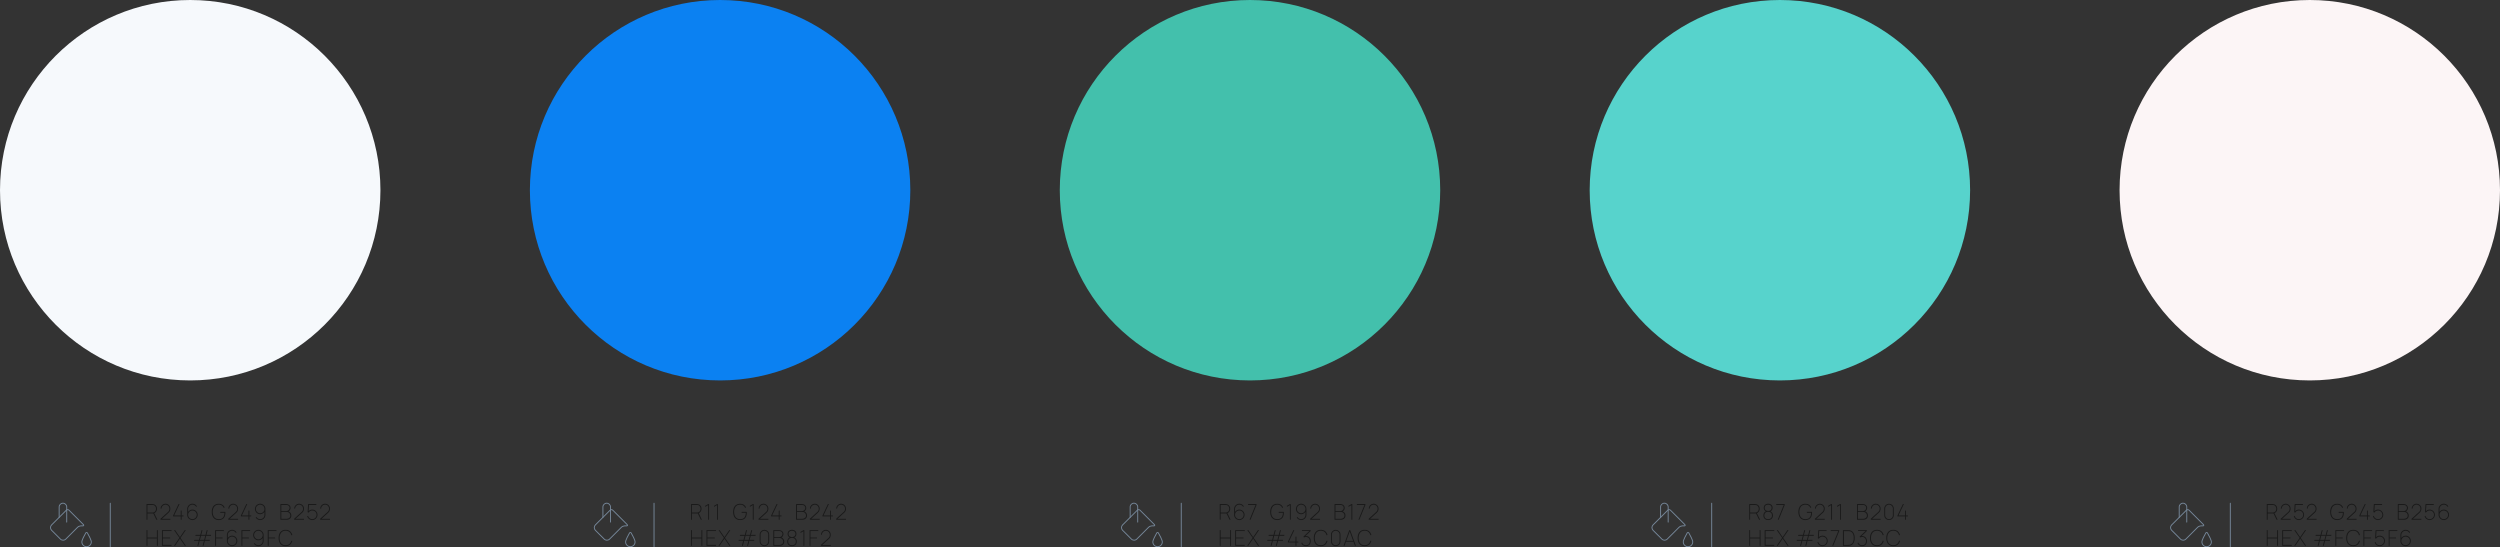
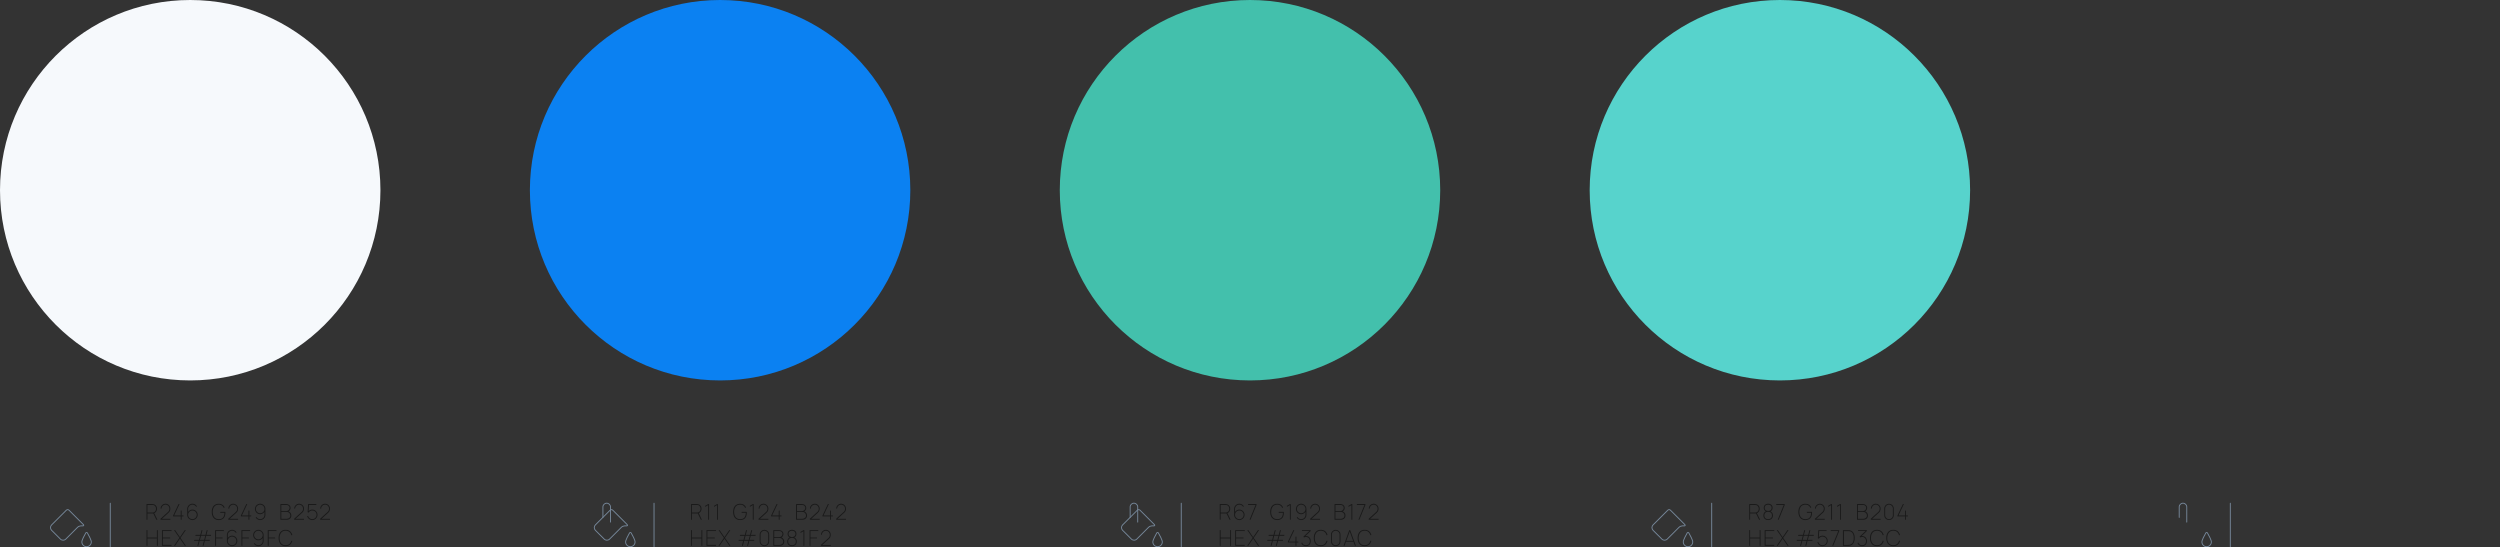
<svg xmlns="http://www.w3.org/2000/svg" version="1.1" id="Layer_1" x="0" y="0" width="1380" height="302.02" viewBox="0 0 1380 302.02" xml:space="preserve">
  <rect x="0" y="0" width="1380" height="302.02" fill="#333333" stroke="none" />
  <style>
    .st1{fill:#191919}.st2{fill:none;stroke:#77899c;stroke-width:.5;stroke-linecap:round;stroke-linejoin:round}
  </style>
  <circle cx="105" cy="105" r="105" fill="#f6f9fc" />
  <path class="st1" d="M80.88 278.25h3.18c.18 0 .36.02.55.05.62.1 1.11.38 1.48.85.37.47.56 1.04.56 1.69 0 .62-.17 1.17-.51 1.63-.34.46-.79.75-1.36.88l-.1.08h-3.3v3.46h-.5v-8.64zm3.18 4.68c.18 0 .36-.02.53-.05.48-.1.85-.33 1.12-.71s.4-.82.4-1.33-.13-.95-.4-1.33-.64-.62-1.12-.71a2.98 2.98 0 00-.53-.05h-2.68v4.18h2.68zm.53.44l.43-.32 1.87 3.84h-.6l-1.7-3.52zM88.59 286.38l4.04-3.68c.34-.31.58-.62.7-.91s.18-.64.18-1.04c0-.39-.1-.75-.29-1.09-.2-.33-.46-.6-.79-.79-.33-.2-.69-.29-1.09-.29-.4 0-.77.1-1.1.3-.33.2-.59.47-.79.8s-.29.69-.29 1.07h-.5c0-.48.12-.93.36-1.34.24-.41.57-.74.98-.98s.86-.36 1.34-.36c.5 0 .95.12 1.36.37.41.24.73.57.97.98.24.41.35.85.35 1.33 0 .33-.03.62-.1.89-.07.26-.18.51-.32.74-.15.23-.35.45-.59.68l-.01.01-.01.01-4.03 3.67-.14-.36h5.22v.5H88.6l-.01-.51zM99.76 285.05h-4.19v-.5l2.98-6.3h.55l-2.98 6.3h3.64v-2.7h.5v2.7h1.03v.5h-1.03v1.84h-.5v-1.84zM106.22 287.07c-.52 0-1-.13-1.44-.39s-.79-.61-1.05-1.05a2.78 2.78 0 01-.39-1.44v-3.24c0-.52.13-1 .38-1.44.26-.44.61-.79 1.05-1.05s.93-.39 1.45-.39c.52 0 1 .13 1.45.39s.79.61 1.04 1.05l-.43.25a2.29 2.29 0 00-.86-.86c-.36-.22-.76-.32-1.19-.32-.44 0-.84.11-1.21.32-.36.22-.65.51-.86.87s-.31.76-.31 1.18v2.18l-.19-.23c.26-.48.61-.87 1.07-1.16.46-.29.96-.44 1.5-.44.52 0 1 .13 1.44.39.44.26.79.61 1.05 1.05.26.44.39.92.39 1.44 0 .52-.13 1-.39 1.44-.26.44-.61.79-1.05 1.05-.45.27-.93.4-1.45.4zm0-.51a2.364 2.364 0 002.37-2.37 2.364 2.364 0 00-2.37-2.37 2.364 2.364 0 00-2.37 2.37 2.364 2.364 0 001.18 2.05c.36.22.75.32 1.19.32zM120.77 287.07c-.84 0-1.55-.19-2.13-.56s-1.02-.9-1.31-1.58-.44-1.46-.44-2.36c0-.9.15-1.68.44-2.35s.73-1.2 1.31-1.57 1.29-.56 2.13-.56c.8 0 1.48.19 2.03.56s.95.88 1.19 1.51l-.49.2c-.22-.55-.56-.99-1.03-1.3-.47-.32-1.04-.47-1.7-.47-1.08 0-1.9.36-2.47 1.08-.56.72-.85 1.69-.87 2.9-.01.79.11 1.49.37 2.09.25.6.63 1.07 1.13 1.4s1.12.5 1.84.5c1.06 0 1.85-.31 2.35-.92s.76-1.47.76-2.57h-2.3v-.5h2.82c.02.15.02.32.02.52 0 .78-.13 1.46-.39 2.06-.26.6-.66 1.07-1.21 1.41-.54.34-1.22.51-2.05.51zM125.99 286.38l4.04-3.68c.34-.31.58-.62.7-.91s.18-.64.18-1.04c0-.39-.1-.75-.29-1.09-.2-.33-.46-.6-.79-.79-.33-.2-.69-.29-1.09-.29-.4 0-.77.1-1.1.3-.33.2-.59.47-.79.8s-.29.69-.29 1.07h-.5c0-.48.12-.93.36-1.34.24-.41.57-.74.98-.98s.86-.36 1.34-.36c.5 0 .95.12 1.36.37.41.24.73.57.97.98.24.41.35.85.35 1.33 0 .33-.03.62-.1.89-.07.26-.18.51-.32.74-.15.23-.35.45-.59.68l-.01.01-.01.01-4.03 3.67-.14-.36h5.22v.5H126l-.01-.51zM137.16 285.05h-4.19v-.5l2.98-6.3h.55l-2.98 6.3h3.64v-2.7h.5v2.7h1.03v.5h-1.03v1.84h-.5v-1.84zM143.62 278.07c.52 0 1 .13 1.44.39.44.26.79.61 1.05 1.05.26.44.39.92.39 1.44v3.24c0 .52-.13 1-.38 1.44-.26.44-.61.79-1.05 1.05s-.93.39-1.45.39c-.52 0-1-.13-1.45-.39s-.79-.61-1.04-1.05l.43-.25c.21.36.49.65.86.86.36.22.76.32 1.19.32.44 0 .84-.11 1.21-.32.36-.22.65-.51.86-.87.21-.36.31-.76.31-1.18V282l.19.23c-.26.48-.61.87-1.07 1.16-.46.29-.96.44-1.5.44-.52 0-1-.13-1.44-.39-.44-.26-.79-.61-1.05-1.05a2.78 2.78 0 01-.39-1.44c0-.52.13-1 .39-1.44.26-.44.61-.79 1.05-1.05s.93-.39 1.45-.39zm0 .5a2.364 2.364 0 00-2.37 2.37 2.364 2.364 0 002.37 2.37 2.364 2.364 0 002.37-2.37 2.364 2.364 0 00-2.37-2.37zM154.78 278.25h3.28c.42 0 .8.09 1.15.27s.63.43.85.76.32.69.32 1.1c0 .46-.13.88-.4 1.26-.26.38-.61.65-1.04.8l-.02-.29c.59.19 1.06.49 1.39.91s.5.91.5 1.51c0 .48-.11.9-.33 1.25-.22.35-.52.62-.91.8-.38.18-.81.28-1.28.28h-3.5v-8.65zm3.28 3.84c.32 0 .62-.08.89-.23s.49-.37.65-.64.24-.56.24-.88c0-.47-.17-.86-.51-1.15-.34-.3-.76-.44-1.27-.44h-2.77v3.35h2.77zm-.02 4.29c.64 0 1.17-.16 1.58-.47.42-.32.62-.75.62-1.3 0-.37-.09-.71-.26-1.02-.18-.31-.42-.56-.72-.74-.3-.18-.63-.27-.98-.27h-3v3.8h2.76zM162.36 286.38l4.04-3.68c.34-.31.58-.62.7-.91s.18-.64.18-1.04c0-.39-.1-.75-.29-1.09-.2-.33-.46-.6-.79-.79-.33-.2-.69-.29-1.09-.29-.4 0-.77.1-1.1.3-.33.2-.59.47-.79.8s-.29.69-.29 1.07h-.5c0-.48.12-.93.36-1.34.24-.41.57-.74.98-.98s.86-.36 1.34-.36c.5 0 .95.12 1.36.37.41.24.73.57.97.98.24.41.35.85.35 1.33 0 .33-.03.62-.1.89-.07.26-.18.51-.32.74-.15.23-.35.45-.59.68l-.01.01-.01.01-4.03 3.67-.14-.36h5.22v.5h-5.44l-.01-.51zM172.37 287.07c-.67 0-1.26-.2-1.77-.61-.51-.4-.85-.92-1.01-1.55l.48-.13c.14.54.42.97.85 1.29.43.32.92.49 1.45.49.44 0 .84-.11 1.21-.32.36-.22.65-.51.86-.87.21-.36.31-.76.31-1.18 0-.44-.11-.84-.32-1.21s-.51-.65-.87-.86-.76-.31-1.18-.31c-.45 0-.85.11-1.19.32s-.63.5-.86.87l-.52-.3.26-4.44h4.56v.5h-4.43l.37-.35-.26 4.27-.19-.28c.26-.34.59-.61.98-.81s.82-.29 1.27-.29c.51 0 .99.13 1.43.39.44.26.8.61 1.06 1.05.26.44.39.92.39 1.44 0 .51-.13.99-.39 1.43-.26.44-.61.8-1.05 1.06-.44.27-.92.4-1.44.4zM176.7 286.38l4.04-3.68c.34-.31.58-.62.7-.91s.18-.64.18-1.04c0-.39-.1-.75-.29-1.09-.2-.33-.46-.6-.79-.79-.33-.2-.69-.29-1.09-.29-.4 0-.77.1-1.1.3-.33.2-.59.47-.79.8s-.29.69-.29 1.07h-.5c0-.48.12-.93.36-1.34.24-.41.57-.74.98-.98s.86-.36 1.34-.36c.5 0 .95.12 1.36.37.41.24.73.57.97.98.24.41.35.85.35 1.33 0 .33-.03.62-.1.89-.07.26-.18.51-.32.74-.15.23-.35.45-.59.68l-.01.01-.01.01-4.03 3.67-.14-.36h5.22v.5h-5.44l-.01-.51zM80.88 292.65h.5v4.07h5.23v-4.07h.5v8.64h-.5v-4.07h-5.23v4.07h-.5v-8.64zM89.4 292.65h5.28v.5H89.9v3.56h4.06v.5H89.9v3.56h4.78v.5H89.4v-8.62zM99.04 296.91l-2.96-4.26h.6l2.64 3.85 2.65-3.85h.6l-2.96 4.26 3.04 4.38h-.6l-2.72-3.96-2.71 3.96H96l3.04-4.38zM109.7 298.52h-2.62l.13-.5h2.63l.6-2.27h-2.62l.13-.5h2.63l.68-2.59h.53l-.7 2.59h2.36l.68-2.59h.53l-.7 2.59h2.62l-.13.5h-2.62l-.61 2.27h2.62l-.13.5h-2.62l-.74 2.77h-.52l.73-2.77h-2.35l-.74 2.77h-.52l.75-2.77zm3.02-.51l.6-2.27h-2.35l-.61 2.27h2.36zM118.76 292.65h4.8v.5h-4.3v3.56h3.58v.5h-3.58v4.07h-.5v-8.63zM128.12 301.47c-.52 0-1-.13-1.44-.39s-.79-.61-1.05-1.05a2.78 2.78 0 01-.39-1.44v-3.24c0-.52.13-1 .38-1.44.26-.44.61-.79 1.05-1.05s.93-.39 1.45-.39c.52 0 1 .13 1.45.39s.79.61 1.04 1.05l-.43.25a2.29 2.29 0 00-.86-.86c-.36-.22-.76-.32-1.19-.32-.44 0-.84.11-1.21.32-.36.22-.65.51-.86.87s-.31.76-.31 1.18v2.18l-.19-.23c.26-.48.61-.87 1.07-1.16.46-.29.96-.44 1.5-.44.52 0 1 .13 1.44.39.44.26.79.61 1.05 1.05.26.44.39.92.39 1.44 0 .52-.13 1-.39 1.44-.26.44-.61.79-1.05 1.05-.45.27-.93.4-1.45.4zm0-.51a2.364 2.364 0 002.37-2.37 2.364 2.364 0 00-2.37-2.37 2.364 2.364 0 00-2.37 2.37 2.364 2.364 0 001.18 2.05c.36.22.75.32 1.19.32zM133.28 292.65h4.8v.5h-4.3v3.56h3.58v.5h-3.58v4.07h-.5v-8.63zM142.64 292.47c.52 0 1 .13 1.44.39.44.26.79.61 1.05 1.05.26.44.39.92.39 1.44v3.24c0 .52-.13 1-.38 1.44-.26.44-.61.79-1.05 1.05s-.93.39-1.45.39c-.52 0-1-.13-1.45-.39s-.79-.61-1.04-1.05l.43-.25c.21.36.49.65.86.86.36.22.76.32 1.19.32.44 0 .84-.11 1.21-.32.36-.22.65-.51.86-.87.21-.36.31-.76.31-1.18v-2.18l.19.23c-.26.48-.61.87-1.07 1.16-.46.29-.96.44-1.5.44-.52 0-1-.13-1.44-.39-.44-.26-.79-.61-1.05-1.05a2.78 2.78 0 01-.39-1.44c0-.52.13-1 .39-1.44.26-.44.61-.79 1.05-1.05s.93-.4 1.45-.4zm0 .5a2.364 2.364 0 00-2.37 2.37 2.364 2.364 0 002.37 2.37 2.364 2.364 0 002.37-2.37 2.364 2.364 0 00-2.37-2.37zM147.8 292.65h4.8v.5h-4.3v3.56h3.58v.5h-3.58v4.07h-.5v-8.63zM157.67 301.47c-.84 0-1.55-.19-2.13-.56s-1.02-.9-1.31-1.58-.44-1.46-.44-2.36c0-.9.15-1.68.44-2.36s.73-1.2 1.31-1.58 1.29-.56 2.13-.56c.98 0 1.79.26 2.41.77s1.05 1.22 1.27 2.12l-.53.12c-.2-.78-.57-1.4-1.1-1.84-.53-.44-1.22-.67-2.06-.67-1.07 0-1.89.36-2.46 1.09-.57.72-.86 1.69-.88 2.91-.01.79.11 1.49.37 2.09.25.6.63 1.07 1.13 1.4s1.12.5 1.84.5c.84 0 1.53-.22 2.06-.67.53-.44.9-1.06 1.1-1.84l.53.12c-.22.9-.65 1.61-1.27 2.12s-1.42.78-2.41.78z" />
  <g id="color-bucket-1">
    <path id="Shape_367" class="st2" d="M45.7 290.29c.57 0 .71-.33.31-.74l-7.92-7.92c-.41-.41-1.07-.41-1.48 0l-8.13 8.13c-.39.39-.61.92-.61 1.48 0 .55.22 1.08.61 1.48l4.88 4.87c.81.81 2.14.81 2.95 0l6.57-6.57c.49-.44 1.12-.7 1.78-.74h1.04z" />
-     <path id="Shape_368" class="st2" d="M36.83 288.2v-8.35c0-1.15-.94-2.08-2.09-2.09-1.15 0-2.08.94-2.09 2.09v5.76" />
    <path id="Shape_369" class="st2" d="M50.4 299.16c0 1.44-1.17 2.61-2.61 2.61s-2.61-1.17-2.61-2.61c0-1.06 1.41-3.66 2.16-4.97.09-.16.27-.26.45-.26.19 0 .36.1.45.26.75 1.31 2.16 3.91 2.16 4.97z" />
  </g>
  <path class="st2" d="M60.86 277.77v24" />
  <circle cx="397.5" cy="105" r="105" fill="#0b81f2" />
  <path class="st1" d="M381.46 278.25h3.18c.18 0 .36.02.55.05.62.1 1.11.38 1.48.85.37.47.56 1.04.56 1.69 0 .62-.17 1.17-.51 1.63-.34.46-.79.75-1.36.88l-.1.08h-3.3v3.46h-.5v-8.64zm3.18 4.68c.18 0 .36-.02.53-.05.48-.1.85-.33 1.12-.71s.4-.82.4-1.33-.13-.95-.4-1.33-.64-.62-1.12-.71a2.98 2.98 0 00-.53-.05h-2.68v4.18h2.68zm.52.44l.43-.32 1.87 3.84h-.6l-1.7-3.52zM390.9 278.84l-1.63.97v-.59l1.63-.97h.5v8.64h-.5v-8.05zM395.8 278.84l-1.63.97v-.59l1.63-.97h.5v8.64h-.5v-8.05zM408.58 287.07c-.84 0-1.55-.19-2.13-.56s-1.02-.9-1.31-1.58-.44-1.46-.44-2.36c0-.9.15-1.68.44-2.35s.73-1.2 1.31-1.57 1.29-.56 2.13-.56c.8 0 1.48.19 2.03.56s.95.88 1.19 1.51l-.49.2c-.22-.55-.56-.99-1.03-1.3-.47-.32-1.04-.47-1.7-.47-1.08 0-1.9.36-2.47 1.08-.56.72-.85 1.69-.87 2.9-.01.79.11 1.49.37 2.09.25.6.63 1.07 1.13 1.4s1.12.5 1.84.5c1.06 0 1.85-.31 2.35-.92s.76-1.47.76-2.57h-2.3v-.5h2.82c.02.15.02.32.02.52 0 .78-.13 1.46-.39 2.06-.26.6-.66 1.07-1.21 1.41-.55.34-1.23.51-2.05.51zM415.54 278.84l-1.63.97v-.59l1.63-.97h.5v8.64h-.5v-8.05zM418.69 286.38l4.04-3.68c.34-.31.58-.62.7-.91s.18-.64.18-1.04c0-.39-.1-.75-.29-1.09-.2-.33-.46-.6-.79-.79-.33-.2-.69-.29-1.09-.29-.4 0-.77.1-1.1.3-.33.2-.59.47-.79.8s-.29.69-.29 1.07h-.5c0-.48.12-.93.36-1.34.24-.41.57-.74.98-.98s.86-.36 1.34-.36c.5 0 .95.12 1.36.37.41.24.73.57.97.98.24.41.35.85.35 1.33 0 .33-.03.62-.1.89-.07.26-.18.51-.32.74-.15.23-.35.45-.59.68l-.01.01-.01.01-4.03 3.67-.14-.36h5.22v.5h-5.44l-.01-.51zM429.86 285.05h-4.19v-.5l2.98-6.3h.55l-2.98 6.3h3.64v-2.7h.5v2.7h1.03v.5h-1.03v1.84h-.5v-1.84zM439.44 278.25h3.28c.42 0 .8.09 1.15.27s.63.43.85.76.32.69.32 1.1c0 .46-.13.88-.4 1.26-.26.38-.61.65-1.04.8l-.02-.29c.59.19 1.06.49 1.39.91s.5.91.5 1.51c0 .48-.11.9-.33 1.25-.22.35-.52.62-.91.8-.38.18-.81.28-1.28.28h-3.5v-8.65zm3.28 3.84c.32 0 .62-.08.89-.23s.49-.37.65-.64.24-.56.24-.88c0-.47-.17-.86-.51-1.15-.34-.3-.76-.44-1.27-.44h-2.77v3.35h2.77zm-.02 4.29c.64 0 1.17-.16 1.58-.47.42-.32.62-.75.62-1.3 0-.37-.09-.71-.26-1.02-.18-.31-.42-.56-.72-.74-.3-.18-.63-.27-.98-.27h-3v3.8h2.76zM447.02 286.38l4.04-3.68c.34-.31.58-.62.7-.91s.18-.64.18-1.04c0-.39-.1-.75-.29-1.09-.2-.33-.46-.6-.79-.79-.33-.2-.69-.29-1.09-.29-.4 0-.77.1-1.1.3-.33.2-.59.47-.79.8s-.29.69-.29 1.07h-.5c0-.48.12-.93.36-1.34.24-.41.57-.74.98-.98s.86-.36 1.34-.36c.5 0 .95.12 1.36.37.41.24.73.57.97.98.24.41.35.85.35 1.33 0 .33-.03.62-.1.89-.07.26-.18.51-.32.74-.15.23-.35.45-.59.68l-.01.01-.01.01-4.03 3.67-.14-.36h5.22v.5h-5.44l-.01-.51zM458.2 285.05h-4.19v-.5l2.98-6.3h.55l-2.98 6.3h3.64v-2.7h.5v2.7h1.03v.5h-1.03v1.84h-.5v-1.84zM461.54 286.38l4.04-3.68c.34-.31.58-.62.7-.91s.18-.64.18-1.04c0-.39-.1-.75-.29-1.09-.2-.33-.46-.6-.79-.79-.33-.2-.69-.29-1.09-.29-.4 0-.77.1-1.1.3-.33.2-.59.47-.79.8s-.29.69-.29 1.07h-.5c0-.48.12-.93.36-1.34.24-.41.57-.74.98-.98s.86-.36 1.34-.36c.5 0 .95.12 1.36.37.41.24.73.57.97.98.24.41.35.85.35 1.33 0 .33-.03.62-.1.89-.07.26-.18.51-.32.74-.15.23-.35.45-.59.68l-.01.01-.01.01-4.03 3.67-.14-.36h5.22v.5h-5.44l-.01-.51zM381.46 292.65h.5v4.07h5.23v-4.07h.5v8.64h-.5v-4.07h-5.23v4.07h-.5v-8.64zM389.98 292.65h5.28v.5h-4.78v3.56h4.06v.5h-4.06v3.56h4.78v.5h-5.28v-8.62zM399.61 296.91l-2.96-4.26h.6l2.64 3.85 2.65-3.85h.6l-2.96 4.26 3.04 4.38h-.6l-2.72-3.96-2.71 3.96h-.6l3.02-4.38zM410.27 298.52h-2.62l.13-.5h2.63l.6-2.27h-2.62l.13-.5h2.63l.68-2.59h.53l-.7 2.59h2.36l.68-2.59h.53l-.7 2.59h2.62l-.13.5h-2.62l-.61 2.27h2.62l-.13.5h-2.62l-.74 2.77h-.52l.73-2.77h-2.35l-.74 2.77h-.52l.75-2.77zm3.02-.51l.6-2.27h-2.35l-.61 2.27h2.36zM421.96 301.47c-.47 0-.91-.12-1.31-.35-.4-.24-.72-.56-.96-.96s-.35-.84-.35-1.31v-3.74c0-.47.12-.91.35-1.31s.56-.72.96-.96c.4-.24.84-.35 1.31-.35.47 0 .91.12 1.31.35.4.24.72.56.96.96.24.4.35.84.35 1.31v3.74c0 .47-.12.91-.35 1.31-.24.4-.56.72-.96.96-.4.23-.84.35-1.31.35zm0-.51c.38 0 .74-.1 1.06-.29.32-.19.58-.45.77-.77.19-.32.29-.68.29-1.06v-3.74c0-.38-.1-.74-.29-1.06-.19-.32-.45-.58-.77-.77a2.06 2.06 0 00-1.06-.29c-.38 0-.74.1-1.06.29-.32.19-.58.45-.77.77-.19.32-.29.68-.29 1.06v3.74c0 .38.1.74.29 1.06.19.32.45.58.77.77.32.2.67.29 1.06.29zM426.86 292.65h3.28c.42 0 .8.09 1.15.27s.63.43.85.76.32.69.32 1.1c0 .46-.13.88-.4 1.26-.26.38-.61.65-1.04.8l-.02-.29c.59.19 1.06.49 1.39.91s.5.91.5 1.51c0 .48-.11.9-.33 1.25-.22.35-.52.62-.91.8-.38.18-.81.28-1.28.28h-3.5v-8.65zm3.28 3.84c.32 0 .62-.08.89-.23s.49-.37.65-.64.24-.56.24-.88c0-.47-.17-.86-.51-1.15-.34-.3-.76-.44-1.27-.44h-2.77v3.35h2.77zm-.01 4.3c.64 0 1.17-.16 1.58-.47.42-.32.62-.75.62-1.3 0-.37-.09-.71-.26-1.02-.18-.31-.42-.56-.72-.74-.3-.18-.63-.27-.98-.27h-3v3.8h2.76zM437.18 301.47c-.52 0-.98-.1-1.37-.31s-.7-.5-.92-.88c-.22-.38-.33-.83-.33-1.34 0-.59.15-1.1.44-1.52.29-.42.73-.73 1.33-.92v.28c-.5-.1-.89-.35-1.16-.74-.27-.39-.41-.83-.41-1.34 0-.46.1-.86.31-1.2s.5-.59.86-.77c.37-.18.79-.27 1.26-.27s.89.09 1.26.27c.37.18.66.44.86.77.21.34.31.74.31 1.2 0 .5-.13.95-.4 1.33s-.65.63-1.15.73l-.05-.26c.59.19 1.04.5 1.34.92.3.42.46.93.46 1.51 0 .51-.11.96-.33 1.34-.22.38-.53.67-.93.88-.4.22-.86.32-1.38.32zm0-.51c.64 0 1.15-.18 1.53-.53.38-.35.57-.85.57-1.49 0-.65-.19-1.15-.56-1.49s-.89-.52-1.54-.52-1.16.17-1.54.52-.56.85-.56 1.49.19 1.14.57 1.49c.38.36.89.53 1.53.53zm0-4.53c.58 0 1.04-.15 1.38-.44.34-.3.52-.72.52-1.27s-.17-.97-.52-1.27c-.34-.29-.8-.44-1.38-.44-.58 0-1.04.15-1.38.44-.34.29-.52.71-.52 1.27s.17.98.52 1.27c.35.29.81.44 1.38.44zM443.5 293.24l-1.63.97v-.59l1.63-.97h.5v8.64h-.5v-8.05zM446.88 292.65h4.8v.5h-4.3v3.56h3.58v.5h-3.58v4.07h-.5v-8.63zM453.13 300.79l4.04-3.68c.34-.31.58-.62.7-.91s.18-.64.18-1.04c0-.39-.1-.75-.29-1.09-.2-.33-.46-.6-.79-.79-.33-.2-.69-.29-1.09-.29-.4 0-.77.1-1.1.3-.33.2-.59.47-.79.8s-.29.69-.29 1.07h-.5c0-.48.12-.93.36-1.34.24-.41.57-.74.98-.98s.86-.36 1.34-.36c.5 0 .95.12 1.36.37.41.24.73.57.97.98.24.41.35.85.35 1.33 0 .33-.03.62-.1.89-.07.26-.18.51-.32.74-.15.23-.35.45-.59.68l-.01.01-.01.01-4.03 3.67-.14-.36h5.22v.5h-5.44l-.01-.51z" />
  <g id="color-bucket-1_2_">
    <path id="Shape_367_2_" class="st2" d="M345.86 290.29c.57 0 .71-.33.31-.74l-7.92-7.92c-.41-.41-1.07-.41-1.48 0l-8.13 8.13c-.39.39-.61.92-.61 1.48 0 .55.22 1.08.61 1.48l4.88 4.87c.81.81 2.14.81 2.95 0l6.57-6.57c.49-.44 1.12-.7 1.78-.74h1.04z" />
    <path id="Shape_368_2_" class="st2" d="M336.99 288.2v-8.35c0-1.15-.94-2.08-2.09-2.09-1.15 0-2.08.94-2.09 2.09v5.76" />
    <path id="Shape_369_2_" class="st2" d="M350.56 299.16c0 1.44-1.17 2.61-2.61 2.61s-2.61-1.17-2.61-2.61c0-1.06 1.41-3.66 2.16-4.97.09-.16.27-.26.45-.26.19 0 .36.1.45.26.75 1.31 2.16 3.91 2.16 4.97z" />
  </g>
  <path class="st2" d="M361.02 277.77v24" />
  <circle cx="690" cy="105" r="105" fill="#43c0ac" />
  <path class="st1" d="M673.3 278.25h3.18c.18 0 .36.02.55.05.62.1 1.11.38 1.48.85.37.47.56 1.04.56 1.69 0 .62-.17 1.17-.51 1.63-.34.46-.79.75-1.36.88l-.1.08h-3.3v3.46h-.5v-8.64zm3.18 4.68c.18 0 .36-.02.53-.05.48-.1.85-.33 1.12-.71s.4-.82.4-1.33-.13-.95-.4-1.33-.64-.62-1.12-.71a2.98 2.98 0 00-.53-.05h-2.68v4.18h2.68zm.53.44l.43-.32 1.87 3.84h-.6l-1.7-3.52zM684.11 287.07c-.52 0-1-.13-1.44-.39s-.79-.61-1.05-1.05a2.78 2.78 0 01-.39-1.44v-3.24c0-.52.13-1 .38-1.44.26-.44.61-.79 1.05-1.05s.93-.39 1.45-.39c.52 0 1 .13 1.45.39s.79.61 1.04 1.05l-.43.25a2.29 2.29 0 00-.86-.86c-.36-.22-.76-.32-1.19-.32-.44 0-.84.11-1.21.32-.36.22-.65.51-.86.87s-.31.76-.31 1.18v2.18l-.19-.23c.26-.48.61-.87 1.07-1.16.46-.29.96-.44 1.5-.44.52 0 1 .13 1.44.39.44.26.79.61 1.05 1.05.26.44.39.92.39 1.44 0 .52-.13 1-.39 1.44-.26.44-.61.79-1.05 1.05-.45.27-.93.4-1.45.4zm0-.51a2.364 2.364 0 002.37-2.37 2.364 2.364 0 00-2.37-2.37 2.364 2.364 0 00-2.37 2.37 2.364 2.364 0 001.18 2.05c.36.22.76.32 1.19.32zM693.06 278.76h-4.15v-.52h4.69v.52l-3.31 8.12h-.54l3.31-8.12zM705.04 287.07c-.84 0-1.55-.19-2.13-.56s-1.02-.9-1.31-1.58-.44-1.46-.44-2.36c0-.9.15-1.68.44-2.35s.73-1.2 1.31-1.57 1.29-.56 2.13-.56c.8 0 1.48.19 2.03.56s.95.88 1.19 1.51l-.49.2c-.22-.55-.56-.99-1.03-1.3-.47-.32-1.04-.47-1.7-.47-1.08 0-1.9.36-2.47 1.08-.56.72-.85 1.69-.87 2.9-.01.79.11 1.49.37 2.09.25.6.63 1.07 1.13 1.4s1.12.5 1.84.5c1.06 0 1.85-.31 2.35-.92s.76-1.47.76-2.57h-2.3v-.5h2.82c.02.15.02.32.02.52 0 .78-.13 1.46-.39 2.06-.26.6-.66 1.07-1.21 1.41-.54.34-1.23.51-2.05.51zM712 278.84l-1.63.97v-.59l1.63-.97h.5v8.64h-.5v-8.05zM718.26 278.07c.52 0 1 .13 1.44.39.44.26.79.61 1.05 1.05.26.44.39.92.39 1.44v3.24c0 .52-.13 1-.38 1.44-.26.44-.61.79-1.05 1.05s-.93.39-1.45.39c-.52 0-1-.13-1.45-.39s-.79-.61-1.04-1.05l.43-.25c.21.36.49.65.86.86.36.22.76.32 1.19.32.44 0 .84-.11 1.21-.32.36-.22.65-.51.86-.87.21-.36.31-.76.31-1.18V282l.19.23c-.26.48-.61.87-1.07 1.16-.46.29-.96.44-1.5.44-.52 0-1-.13-1.44-.39-.44-.26-.79-.61-1.05-1.05a2.78 2.78 0 01-.39-1.44c0-.52.13-1 .39-1.44.26-.44.61-.79 1.05-1.05s.93-.39 1.45-.39zm0 .5a2.364 2.364 0 00-2.37 2.37 2.364 2.364 0 002.37 2.37 2.364 2.364 0 002.37-2.37 2.364 2.364 0 00-1.18-2.05c-.36-.21-.75-.32-1.19-.32zM723.2 286.38l4.04-3.68c.34-.31.58-.62.7-.91s.18-.64.18-1.04c0-.39-.1-.75-.29-1.09-.2-.33-.46-.6-.79-.79-.33-.2-.69-.29-1.09-.29-.4 0-.77.1-1.1.3-.33.2-.59.47-.79.8s-.29.69-.29 1.07h-.5c0-.48.12-.93.36-1.34.24-.41.57-.74.98-.98s.86-.36 1.34-.36c.5 0 .95.12 1.36.37.41.24.73.57.97.98.24.41.35.85.35 1.33 0 .33-.03.62-.1.89-.07.26-.18.51-.32.74-.15.23-.35.45-.59.68l-.01.01-.01.01-4.03 3.67-.14-.36h5.22v.5h-5.44l-.01-.51zM736.66 278.25h3.28c.42 0 .8.09 1.15.27s.63.43.85.76.32.69.32 1.1c0 .46-.13.88-.4 1.26-.26.38-.61.65-1.04.8l-.02-.29c.59.19 1.06.49 1.39.91s.5.91.5 1.51c0 .48-.11.9-.33 1.25-.22.35-.52.62-.91.8-.38.18-.81.28-1.28.28h-3.5v-8.65zm3.28 3.84c.32 0 .62-.08.89-.23s.49-.37.65-.64.24-.56.24-.88c0-.47-.17-.86-.51-1.15-.34-.3-.76-.44-1.27-.44h-2.77v3.35h2.77zm-.02 4.29c.64 0 1.17-.16 1.58-.47.42-.32.62-.75.62-1.3 0-.37-.09-.71-.26-1.02-.18-.31-.42-.56-.72-.74-.3-.18-.63-.27-.98-.27h-3v3.8h2.76zM745.98 278.84l-1.63.97v-.59l1.63-.97h.5v8.64h-.5v-8.05zM753.16 278.76h-4.15v-.52h4.69v.52l-3.31 8.12h-.54l3.31-8.12zM755.51 286.38l4.04-3.68c.34-.31.58-.62.7-.91s.18-.64.18-1.04c0-.39-.1-.75-.29-1.09-.2-.33-.46-.6-.79-.79-.33-.2-.69-.29-1.09-.29-.4 0-.77.1-1.1.3-.33.2-.59.47-.79.8s-.29.69-.29 1.07h-.5c0-.48.12-.93.36-1.34.24-.41.57-.74.98-.98s.86-.36 1.34-.36c.5 0 .95.12 1.36.37.41.24.73.57.97.98.24.41.35.85.35 1.33 0 .33-.03.62-.1.89-.07.26-.18.51-.32.74-.15.23-.35.45-.59.68l-.01.01-.01.01-4.03 3.67-.14-.36h5.22v.5h-5.44l-.01-.51zM673.3 292.65h.5v4.07h5.23v-4.07h.5v8.64h-.5v-4.07h-5.23v4.07h-.5v-8.64zM681.82 292.65h5.28v.5h-4.78v3.56h4.06v.5h-4.06v3.56h4.78v.5h-5.28v-8.62zM691.46 296.91l-2.96-4.26h.6l2.64 3.85 2.65-3.85h.6l-2.96 4.26 3.04 4.38h-.6l-2.72-3.96-2.71 3.96h-.6l3.02-4.38zM702.11 298.52h-2.62l.13-.5h2.63l.6-2.27h-2.62l.13-.5H703l.68-2.59h.53l-.7 2.59h2.36l.68-2.59h.53l-.7 2.59H709l-.13.5h-2.62l-.61 2.27h2.62l-.13.5h-2.62l-.74 2.77h-.52l.73-2.77h-2.35l-.74 2.77h-.52l.74-2.77zm3.03-.51l.6-2.27h-2.35l-.61 2.27h2.36zM715.12 299.45h-4.19v-.5l2.98-6.3h.55l-2.98 6.3h3.64v-2.7h.5v2.7h1.03v.5h-1.03v1.84h-.5v-1.84zM720.92 301.47c-.63 0-1.17-.16-1.63-.47-.45-.31-.77-.75-.95-1.31l.47-.17c.17.48.44.84.81 1.09.37.25.8.36 1.29.35.67-.02 1.19-.23 1.55-.63.36-.4.55-.95.55-1.64 0-.7-.19-1.25-.58-1.65-.38-.4-.9-.61-1.55-.61-.17 0-.35.02-.56.07-.2.05-.39.11-.56.19l-.3-.41 3.66-3.52.16.37h-4.6v-.5h4.79v.52l-3.32 3.17-.01-.3c.64-.15 1.22-.14 1.74.05.52.18.93.51 1.22.97.3.46.44 1.01.44 1.65 0 .55-.11 1.04-.33 1.46s-.53.74-.92.97c-.4.24-.85.35-1.37.35zM729.1 301.47c-.84 0-1.55-.19-2.13-.56s-1.02-.9-1.31-1.58-.44-1.46-.44-2.36c0-.9.15-1.68.44-2.36s.73-1.2 1.31-1.58 1.29-.56 2.13-.56c.98 0 1.79.26 2.41.77s1.05 1.22 1.27 2.12l-.53.12c-.2-.78-.57-1.4-1.1-1.84-.53-.44-1.22-.67-2.06-.67-1.07 0-1.89.36-2.46 1.09-.57.72-.86 1.69-.88 2.91-.01.79.11 1.49.37 2.09.25.6.63 1.07 1.13 1.4s1.12.5 1.84.5c.84 0 1.53-.22 2.06-.67.53-.44.9-1.06 1.1-1.84l.53.12c-.22.9-.65 1.61-1.27 2.12s-1.43.78-2.41.78zM737.33 301.47c-.47 0-.91-.12-1.31-.35-.4-.24-.72-.56-.96-.96s-.35-.84-.35-1.31v-3.74c0-.47.12-.91.35-1.31s.56-.72.96-.96c.4-.24.84-.35 1.31-.35.47 0 .91.12 1.31.35.4.24.72.56.96.96.24.4.35.84.35 1.31v3.74c0 .47-.12.91-.35 1.31-.24.4-.56.72-.96.96-.4.23-.84.35-1.31.35zm0-.51c.38 0 .74-.1 1.06-.29.32-.19.58-.45.77-.77.19-.32.29-.68.29-1.06v-3.74c0-.38-.1-.74-.29-1.06-.19-.32-.45-.58-.77-.77a2.06 2.06 0 00-1.06-.29c-.38 0-.74.1-1.06.29-.32.19-.58.45-.77.77-.19.32-.29.68-.29 1.06v3.74c0 .38.1.74.29 1.06.19.32.45.58.77.77.32.2.68.29 1.06.29zM744.78 292.65h.54l3.14 8.64h-.54l-3.06-8.41h.36l-3.05 8.41h-.54l3.15-8.64zm-1.94 5.92h4.42v.48h-4.42v-.48zM753.3 301.47c-.84 0-1.55-.19-2.13-.56s-1.02-.9-1.31-1.58-.44-1.46-.44-2.36c0-.9.15-1.68.44-2.36s.73-1.2 1.31-1.58 1.29-.56 2.13-.56c.98 0 1.79.26 2.41.77s1.05 1.22 1.27 2.12l-.53.12c-.2-.78-.57-1.4-1.1-1.84-.53-.44-1.22-.67-2.06-.67-1.07 0-1.89.36-2.46 1.09-.57.72-.86 1.69-.88 2.91-.01.79.11 1.49.37 2.09.25.6.63 1.07 1.13 1.4s1.12.5 1.84.5c.84 0 1.53-.22 2.06-.67.53-.44.9-1.06 1.1-1.84l.53.12c-.22.9-.65 1.61-1.27 2.12s-1.42.78-2.41.78z" />
  <g id="color-bucket-1_3_">
    <path id="Shape_367_3_" class="st2" d="M636.89 290.29c.57 0 .71-.33.31-.74l-7.92-7.92c-.41-.41-1.07-.41-1.48 0l-8.13 8.13c-.39.39-.61.92-.61 1.48 0 .55.22 1.08.61 1.48l4.88 4.87c.82.81 2.14.81 2.95 0l6.57-6.57c.49-.44 1.12-.7 1.78-.74h1.04z" />
    <path id="Shape_368_3_" class="st2" d="M628.02 288.2v-8.35c0-1.15-.94-2.08-2.09-2.09-1.15 0-2.08.94-2.09 2.09v5.76" />
    <path id="Shape_369_3_" class="st2" d="M641.59 299.16c0 1.44-1.17 2.61-2.61 2.61s-2.61-1.17-2.61-2.61c0-1.06 1.41-3.66 2.16-4.97.09-.16.27-.26.45-.26.19 0 .36.1.45.26.75 1.31 2.16 3.91 2.16 4.97z" />
  </g>
  <path class="st2" d="M652.05 277.77v24" />
  <circle cx="982.5" cy="105" r="105" fill="#57d3cc" />
  <path class="st1" d="M965.58 278.25h3.18c.18 0 .36.02.55.05.62.1 1.11.38 1.48.85.37.47.56 1.04.56 1.69 0 .62-.17 1.17-.51 1.63-.34.46-.79.75-1.36.88l-.1.08h-3.3v3.46h-.5v-8.64zm3.18 4.68c.18 0 .36-.02.53-.05.48-.1.85-.33 1.12-.71s.4-.82.4-1.33-.13-.95-.4-1.33-.64-.62-1.12-.71a2.98 2.98 0 00-.53-.05h-2.68v4.18h2.68zm.53.44l.43-.32 1.87 3.84h-.6l-1.7-3.52zM976.02 287.07c-.52 0-.98-.1-1.37-.31s-.7-.5-.92-.88c-.22-.38-.33-.83-.33-1.34 0-.59.15-1.1.44-1.52.29-.42.73-.73 1.33-.92v.28c-.5-.1-.89-.35-1.16-.74-.27-.39-.41-.83-.41-1.34 0-.46.1-.86.31-1.2s.5-.59.86-.77c.37-.18.79-.27 1.26-.27s.89.09 1.26.27c.37.18.66.44.86.77.21.34.31.74.31 1.2 0 .5-.13.95-.4 1.33s-.65.63-1.15.73l-.05-.26c.59.19 1.04.5 1.34.92.3.42.46.93.46 1.51 0 .51-.11.96-.33 1.34-.22.38-.53.67-.93.88-.4.22-.86.32-1.38.32zm0-.51c.64 0 1.15-.18 1.53-.53.38-.35.57-.85.57-1.49 0-.65-.19-1.15-.56-1.49s-.89-.52-1.54-.52-1.16.17-1.54.52-.56.85-.56 1.49.19 1.14.57 1.49c.38.36.89.53 1.53.53zm0-4.53c.58 0 1.04-.15 1.38-.44.34-.3.52-.72.52-1.27s-.17-.97-.52-1.27c-.34-.29-.8-.44-1.38-.44-.58 0-1.04.15-1.38.44-.34.29-.52.71-.52 1.27s.17.98.52 1.27c.34.29.8.44 1.38.44zM984.61 278.76h-4.15v-.52h4.69v.52l-3.31 8.12h-.54l3.31-8.12zM996.59 287.07c-.84 0-1.55-.19-2.13-.56s-1.02-.9-1.31-1.58-.44-1.46-.44-2.36c0-.9.15-1.68.44-2.35s.73-1.2 1.31-1.57 1.29-.56 2.13-.56c.8 0 1.48.19 2.03.56s.95.88 1.19 1.51l-.49.2c-.22-.55-.56-.99-1.03-1.3-.47-.32-1.04-.47-1.7-.47-1.08 0-1.9.36-2.47 1.08-.56.72-.85 1.69-.87 2.9-.01.79.11 1.49.37 2.09.25.6.63 1.07 1.13 1.4s1.12.5 1.84.5c1.06 0 1.85-.31 2.35-.92s.76-1.47.76-2.57h-2.3v-.5h2.82c.02.15.02.32.02.52 0 .78-.13 1.46-.39 2.06-.26.6-.66 1.07-1.21 1.41-.54.34-1.23.51-2.05.51zM1001.81 286.38l4.04-3.68c.34-.31.58-.62.7-.91s.18-.64.18-1.04c0-.39-.1-.75-.29-1.09-.2-.33-.46-.6-.79-.79-.33-.2-.69-.29-1.09-.29-.4 0-.77.1-1.1.3-.33.2-.59.47-.79.8s-.29.69-.29 1.07h-.5c0-.48.12-.93.36-1.34.24-.41.57-.74.98-.98s.86-.36 1.34-.36c.5 0 .95.12 1.36.37.41.24.73.57.97.98.24.41.35.85.35 1.33 0 .33-.03.62-.1.89-.07.26-.18.51-.32.74-.15.23-.35.45-.59.68l-.01.01-.01.01-4.03 3.67-.14-.36h5.22v.5h-5.44l-.01-.51zM1010.78 278.84l-1.63.97v-.59l1.63-.97h.5v8.64h-.5v-8.05zM1015.68 278.84l-1.63.97v-.59l1.63-.97h.5v8.64h-.5v-8.05zM1025.06 278.25h3.28c.42 0 .8.09 1.15.27s.63.43.85.76.32.69.32 1.1c0 .46-.13.88-.4 1.26-.26.38-.61.65-1.04.8l-.02-.29c.59.19 1.06.49 1.39.91s.5.91.5 1.51c0 .48-.11.9-.33 1.25-.22.35-.52.62-.91.8-.38.18-.81.28-1.28.28h-3.5v-8.65zm3.28 3.84c.32 0 .62-.08.89-.23s.49-.37.65-.64.24-.56.24-.88c0-.47-.17-.86-.51-1.15-.34-.3-.76-.44-1.27-.44h-2.77v3.35h2.77zm-.01 4.29c.64 0 1.17-.16 1.58-.47.42-.32.62-.75.62-1.3 0-.37-.09-.71-.26-1.02-.18-.31-.42-.56-.72-.74-.3-.18-.63-.27-.98-.27h-3v3.8h2.76zM1032.65 286.38l4.04-3.68c.34-.31.58-.62.7-.91s.18-.64.18-1.04c0-.39-.1-.75-.29-1.09-.2-.33-.46-.6-.79-.79-.33-.2-.69-.29-1.09-.29-.4 0-.77.1-1.1.3-.33.2-.59.47-.79.8s-.29.69-.29 1.07h-.5c0-.48.12-.93.36-1.34.24-.41.57-.74.98-.98s.86-.36 1.34-.36c.5 0 .95.12 1.36.37.41.24.73.57.97.98.24.41.35.85.35 1.33 0 .33-.03.62-.1.89-.07.26-.18.51-.32.74-.15.23-.35.45-.59.68l-.01.01-.01.01-4.03 3.67-.14-.36h5.22v.5h-5.44l-.01-.51zM1042.74 287.07c-.47 0-.91-.12-1.31-.35-.4-.24-.72-.56-.96-.96s-.35-.84-.35-1.31v-3.74c0-.47.12-.91.35-1.31s.56-.72.96-.96c.4-.24.84-.35 1.31-.35.47 0 .91.12 1.31.35.4.24.72.56.96.96.24.4.35.84.35 1.31v3.74c0 .47-.12.91-.35 1.31-.24.4-.56.72-.96.96-.4.23-.84.35-1.31.35zm0-.51c.38 0 .74-.1 1.06-.29.32-.19.58-.45.77-.77.19-.32.29-.68.29-1.06v-3.74c0-.38-.1-.74-.29-1.06-.19-.32-.45-.58-.77-.77a2.06 2.06 0 00-1.06-.29c-.38 0-.74.1-1.06.29-.32.19-.58.45-.77.77-.19.32-.29.68-.29 1.06v3.74c0 .38.1.74.29 1.06.19.32.45.58.77.77.32.2.68.29 1.06.29zM1051.6 285.05h-4.19v-.5l2.98-6.3h.55l-2.98 6.3h3.64v-2.7h.5v2.7h1.03v.5h-1.03v1.84h-.5v-1.84zM965.58 292.65h.5v4.07h5.23v-4.07h.5v8.64h-.5v-4.07h-5.23v4.07h-.5v-8.64zM974.1 292.65h5.28v.5h-4.78v3.56h4.06v.5h-4.06v3.56h4.78v.5h-5.28v-8.62zM983.74 296.91l-2.96-4.26h.6l2.64 3.85 2.65-3.85h.6l-2.96 4.26 3.04 4.38h-.6l-2.72-3.96-2.71 3.96h-.6l3.02-4.38zM994.39 298.52h-2.62l.13-.5h2.63l.6-2.27h-2.62l.13-.5h2.63l.68-2.59h.53l-.7 2.59h2.36l.68-2.59h.53l-.7 2.59h2.62l-.13.5h-2.62l-.61 2.27h2.62l-.13.5h-2.62l-.74 2.77h-.52l.73-2.77h-2.35l-.74 2.77h-.52l.75-2.77zm3.03-.51l.6-2.27h-2.35l-.61 2.27h2.36zM1006 301.47c-.67 0-1.26-.2-1.77-.61-.51-.4-.85-.92-1.01-1.55l.48-.13c.14.54.42.97.85 1.29.43.32.92.49 1.45.49.44 0 .84-.11 1.21-.32.36-.22.65-.51.86-.87.21-.36.31-.76.31-1.18 0-.44-.11-.84-.32-1.21s-.51-.65-.87-.86-.76-.31-1.18-.31c-.45 0-.85.11-1.19.32s-.63.5-.86.87l-.52-.3.26-4.44h4.56v.5h-4.43l.37-.35-.26 4.27-.19-.28c.26-.34.59-.61.98-.81s.82-.29 1.27-.29c.51 0 .99.13 1.43.39.44.26.8.61 1.06 1.05.26.44.39.92.39 1.44 0 .51-.13.99-.39 1.43-.26.44-.61.8-1.05 1.06-.44.27-.92.4-1.44.4zM1014.71 293.16h-4.15v-.52h4.69v.52l-3.31 8.12h-.54l3.31-8.12zM1017.29 292.65h2.53c.49 0 .87.02 1.15.06.62.09 1.14.33 1.56.72.42.39.74.89.95 1.5.21.61.31 1.29.31 2.04s-.1 1.43-.31 2.05c-.21.61-.52 1.11-.95 1.5-.42.39-.94.63-1.56.71-.27.04-.66.06-1.15.06h-2.53v-8.64zm2.53 8.14c.45 0 .8-.02 1.07-.07.82-.14 1.41-.53 1.79-1.19.38-.66.57-1.51.57-2.55s-.19-1.89-.57-2.55-.98-1.06-1.79-1.19c-.26-.05-.62-.07-1.07-.07h-1.99v7.63h1.99zM1027.93 301.47c-.63 0-1.17-.16-1.63-.47-.45-.31-.77-.75-.95-1.31l.47-.17c.17.48.44.84.81 1.09.37.25.8.36 1.29.35.67-.02 1.19-.23 1.55-.63.36-.4.55-.95.55-1.64 0-.7-.19-1.25-.58-1.65-.38-.4-.9-.61-1.55-.61-.17 0-.35.02-.56.07-.2.05-.39.11-.56.19l-.3-.41 3.66-3.52.16.37h-4.6v-.5h4.79v.52l-3.32 3.17-.01-.3c.64-.15 1.22-.14 1.74.05.52.18.93.51 1.22.97.3.46.44 1.01.44 1.65 0 .55-.11 1.04-.33 1.46s-.53.74-.92.97c-.39.24-.85.35-1.37.35zM1036.12 301.47c-.84 0-1.55-.19-2.13-.56s-1.02-.9-1.31-1.58-.44-1.46-.44-2.36c0-.9.15-1.68.44-2.36s.73-1.2 1.31-1.58 1.29-.56 2.13-.56c.98 0 1.79.26 2.41.77s1.05 1.22 1.27 2.12l-.53.12c-.2-.78-.57-1.4-1.1-1.84-.53-.44-1.22-.67-2.06-.67-1.07 0-1.89.36-2.46 1.09-.57.72-.86 1.69-.88 2.91-.01.79.11 1.49.37 2.09.25.6.63 1.07 1.13 1.4s1.12.5 1.84.5c.84 0 1.53-.22 2.06-.67.53-.44.9-1.06 1.1-1.84l.53.12c-.22.9-.65 1.61-1.27 2.12s-1.43.78-2.41.78zM1045.12 301.47c-.84 0-1.55-.19-2.13-.56s-1.02-.9-1.31-1.58-.44-1.46-.44-2.36c0-.9.15-1.68.44-2.36s.73-1.2 1.31-1.58 1.29-.56 2.13-.56c.98 0 1.79.26 2.41.77s1.05 1.22 1.27 2.12l-.53.12c-.2-.78-.57-1.4-1.1-1.84-.53-.44-1.22-.67-2.06-.67-1.07 0-1.89.36-2.46 1.09-.57.72-.86 1.69-.88 2.91-.01.79.11 1.49.37 2.09.25.6.63 1.07 1.13 1.4s1.12.5 1.84.5c.84 0 1.53-.22 2.06-.67.53-.44.9-1.06 1.1-1.84l.53.12c-.22.9-.65 1.61-1.27 2.12s-1.43.78-2.41.78z" />
  <g id="color-bucket-1_4_">
    <path id="Shape_367_4_" class="st2" d="M929.7 290.29c.57 0 .71-.33.31-.74l-7.92-7.92c-.41-.41-1.07-.41-1.48 0l-8.13 8.13c-.39.39-.61.92-.61 1.48 0 .55.22 1.08.61 1.48l4.88 4.87c.82.81 2.14.81 2.95 0l6.57-6.57c.49-.44 1.12-.7 1.78-.74h1.04z" />
-     <path id="Shape_368_4_" class="st2" d="M920.83 288.2v-8.35c0-1.15-.94-2.08-2.09-2.09-1.15 0-2.08.94-2.09 2.09v5.76" />
    <path id="Shape_369_4_" class="st2" d="M934.39 299.16c0 1.44-1.17 2.61-2.61 2.61s-2.61-1.17-2.61-2.61c0-1.06 1.41-3.66 2.16-4.97.09-.16.27-.26.45-.26s.36.1.45.26c.75 1.31 2.16 3.91 2.16 4.97z" />
  </g>
  <path class="st2" d="M944.86 277.77v24" />
-   <circle cx="1275" cy="105" r="105" fill="#fcf5f6" />
-   <path class="st1" d="M1251.25 278.25h3.18c.18 0 .36.02.55.05.62.1 1.11.38 1.48.85.37.47.56 1.04.56 1.69 0 .62-.17 1.17-.51 1.63-.34.46-.79.75-1.36.88l-.1.08h-3.3v3.46h-.5v-8.64zm3.18 4.68c.18 0 .36-.02.53-.05.48-.1.85-.33 1.12-.71s.4-.82.4-1.33-.13-.95-.4-1.33-.64-.62-1.12-.71a2.98 2.98 0 00-.53-.05h-2.68v4.18h2.68zm.53.44l.43-.32 1.87 3.84h-.6l-1.7-3.52zM1258.95 286.38l4.04-3.68c.34-.31.58-.62.7-.91s.18-.64.18-1.04c0-.39-.1-.75-.29-1.09-.2-.33-.46-.6-.79-.79-.33-.2-.69-.29-1.09-.29-.4 0-.77.1-1.1.3-.33.2-.59.47-.79.8s-.29.69-.29 1.07h-.5c0-.48.12-.93.36-1.34.24-.41.57-.74.98-.98s.86-.36 1.34-.36c.5 0 .95.12 1.36.37.41.24.73.57.97.98.24.41.35.85.35 1.33 0 .33-.03.62-.1.89-.07.26-.18.51-.32.74-.15.23-.35.45-.59.68l-.01.01-.01.01-4.03 3.67-.14-.36h5.22v.5h-5.44l-.01-.51zM1268.96 287.07c-.67 0-1.26-.2-1.77-.61-.51-.4-.85-.92-1.01-1.55l.48-.13c.14.54.42.97.85 1.29.43.32.92.49 1.45.49.44 0 .84-.11 1.21-.32.36-.22.65-.51.86-.87.21-.36.31-.76.31-1.18 0-.44-.11-.84-.32-1.21s-.51-.65-.87-.86-.76-.31-1.18-.31c-.45 0-.85.11-1.19.32s-.63.5-.86.87l-.52-.3.26-4.44h4.56v.5h-4.43l.37-.35-.26 4.27-.19-.28c.26-.34.59-.61.98-.81s.82-.29 1.27-.29c.51 0 .99.13 1.43.39.44.26.8.61 1.06 1.05.26.44.39.92.39 1.44 0 .51-.13.99-.39 1.43-.26.44-.61.8-1.05 1.06-.44.27-.92.4-1.44.4zM1273.29 286.38l4.04-3.68c.34-.31.58-.62.7-.91s.18-.64.18-1.04c0-.39-.1-.75-.29-1.09-.2-.33-.46-.6-.79-.79-.33-.2-.69-.29-1.09-.29-.4 0-.77.1-1.1.3-.33.2-.59.47-.79.8s-.29.69-.29 1.07h-.5c0-.48.12-.93.36-1.34.24-.41.57-.74.98-.98s.86-.36 1.34-.36c.5 0 .95.12 1.36.37.41.24.73.57.97.98.24.41.35.85.35 1.33 0 .33-.03.62-.1.89-.07.26-.18.51-.32.74-.15.23-.35.45-.59.68l-.01.01-.01.01-4.03 3.67-.14-.36h5.22v.5h-5.44l-.01-.51zM1290.15 287.07c-.84 0-1.55-.19-2.13-.56s-1.02-.9-1.31-1.58-.44-1.46-.44-2.36c0-.9.15-1.68.44-2.35s.73-1.2 1.31-1.57 1.29-.56 2.13-.56c.8 0 1.48.19 2.03.56s.95.88 1.19 1.51l-.49.2c-.22-.55-.56-.99-1.03-1.3-.47-.32-1.04-.47-1.7-.47-1.08 0-1.9.36-2.47 1.08-.56.72-.85 1.69-.87 2.9-.01.79.11 1.49.37 2.09.25.6.63 1.07 1.13 1.4s1.12.5 1.84.5c1.06 0 1.85-.31 2.35-.92s.76-1.47.76-2.57h-2.3v-.5h2.82c.02.15.02.32.02.52 0 .78-.13 1.46-.39 2.06-.26.6-.66 1.07-1.21 1.41-.54.34-1.22.51-2.05.51zM1295.37 286.38l4.04-3.68c.34-.31.58-.62.7-.91s.18-.64.18-1.04c0-.39-.1-.75-.29-1.09-.2-.33-.46-.6-.79-.79-.33-.2-.69-.29-1.09-.29-.4 0-.77.1-1.1.3-.33.2-.59.47-.79.8s-.29.69-.29 1.07h-.5c0-.48.12-.93.36-1.34.24-.41.57-.74.98-.98s.86-.36 1.34-.36c.5 0 .95.12 1.36.37.41.24.73.57.97.98.24.41.35.85.35 1.33 0 .33-.03.62-.1.89-.07.26-.18.51-.32.74-.15.23-.35.45-.59.68l-.01.01-.01.01-4.03 3.67-.14-.36h5.22v.5h-5.44l-.01-.51zM1306.55 285.05h-4.19v-.5l2.98-6.3h.55l-2.98 6.3h3.64v-2.7h.5v2.7h1.03v.5h-1.03v1.84h-.5v-1.84zM1312.66 287.07c-.67 0-1.26-.2-1.77-.61-.51-.4-.85-.92-1.01-1.55l.48-.13c.14.54.42.97.85 1.29.43.32.92.49 1.45.49.44 0 .84-.11 1.21-.32.36-.22.65-.51.86-.87.21-.36.31-.76.31-1.18 0-.44-.11-.84-.32-1.21s-.51-.65-.87-.86-.76-.31-1.18-.31c-.45 0-.85.11-1.19.32s-.63.5-.86.87l-.52-.3.26-4.44h4.56v.5h-4.43l.37-.35-.26 4.27-.19-.28c.26-.34.59-.61.98-.81s.82-.29 1.27-.29c.51 0 .99.13 1.43.39.44.26.8.61 1.06 1.05.26.44.39.92.39 1.44 0 .51-.13.99-.39 1.43-.26.44-.61.8-1.05 1.06-.44.27-.92.4-1.44.4zM1323.58 278.25h3.28c.42 0 .8.09 1.15.27s.63.43.85.76.32.69.32 1.1c0 .46-.13.88-.4 1.26-.26.38-.61.65-1.04.8l-.02-.29c.59.19 1.06.49 1.39.91s.5.91.5 1.51c0 .48-.11.9-.33 1.25-.22.35-.52.62-.91.8-.38.18-.81.28-1.28.28h-3.5v-8.65zm3.28 3.84c.32 0 .62-.08.89-.23s.49-.37.65-.64.24-.56.24-.88c0-.47-.17-.86-.51-1.15-.34-.3-.76-.44-1.27-.44h-2.77v3.35h2.77zm-.01 4.29c.64 0 1.17-.16 1.58-.47.42-.32.62-.75.62-1.3 0-.37-.09-.71-.26-1.02-.18-.31-.42-.56-.72-.74-.3-.18-.63-.27-.98-.27h-3v3.8h2.76zM1331.17 286.38l4.04-3.68c.34-.31.58-.62.7-.91s.18-.64.18-1.04c0-.39-.1-.75-.29-1.09-.2-.33-.46-.6-.79-.79-.33-.2-.69-.29-1.09-.29-.4 0-.77.1-1.1.3-.33.2-.59.47-.79.8s-.29.69-.29 1.07h-.5c0-.48.12-.93.36-1.34.24-.41.57-.74.98-.98s.86-.36 1.34-.36c.5 0 .95.12 1.36.37.41.24.73.57.97.98.24.41.35.85.35 1.33 0 .33-.03.62-.1.89-.07.26-.18.51-.32.74-.15.23-.35.45-.59.68l-.01.01-.01.01-4.03 3.67-.14-.36h5.22v.5h-5.44l-.01-.51zM1341.18 287.07c-.67 0-1.26-.2-1.77-.61-.51-.4-.85-.92-1.01-1.55l.48-.13c.14.54.42.97.85 1.29.43.32.92.49 1.45.49.44 0 .84-.11 1.21-.32.36-.22.65-.51.86-.87.21-.36.31-.76.31-1.18 0-.44-.11-.84-.32-1.21s-.51-.65-.87-.86-.76-.31-1.18-.31c-.45 0-.85.11-1.19.32s-.63.5-.86.87l-.52-.3.26-4.44h4.56v.5H1339l.37-.35-.26 4.27-.19-.28c.26-.34.59-.61.98-.81s.82-.29 1.27-.29c.51 0 .99.13 1.43.39.44.26.8.61 1.06 1.05.26.44.39.92.39 1.44 0 .51-.13.99-.39 1.43-.26.44-.61.8-1.05 1.06-.43.27-.91.4-1.43.4zM1348.98 287.07c-.52 0-1-.13-1.44-.39s-.79-.61-1.05-1.05a2.78 2.78 0 01-.39-1.44v-3.24c0-.52.13-1 .38-1.44.26-.44.61-.79 1.05-1.05s.93-.39 1.45-.39c.52 0 1 .13 1.45.39s.79.61 1.04 1.05l-.43.25a2.29 2.29 0 00-.86-.86c-.36-.22-.76-.32-1.19-.32-.44 0-.84.11-1.21.32-.36.22-.65.51-.86.87s-.31.76-.31 1.18v2.18l-.19-.23c.26-.48.61-.87 1.07-1.16.46-.29.96-.44 1.5-.44.52 0 1 .13 1.44.39.44.26.79.61 1.05 1.05.26.44.39.92.39 1.44 0 .52-.13 1-.39 1.44-.26.44-.61.79-1.05 1.05-.45.27-.93.4-1.45.4zm0-.51a2.364 2.364 0 002.37-2.37 2.364 2.364 0 00-2.37-2.37 2.364 2.364 0 00-2.37 2.37 2.364 2.364 0 001.18 2.05c.36.22.75.32 1.19.32zM1251.25 292.65h.5v4.07h5.23v-4.07h.5v8.64h-.5v-4.07h-5.23v4.07h-.5v-8.64zM1259.77 292.65h5.28v.5h-4.78v3.56h4.06v.5h-4.06v3.56h4.78v.5h-5.28v-8.62zM1269.41 296.91l-2.96-4.26h.6l2.64 3.85 2.65-3.85h.6l-2.96 4.26 3.04 4.38h-.6l-2.72-3.96-2.71 3.96h-.6l3.02-4.38zM1280.06 298.52h-2.62l.13-.5h2.63l.6-2.27h-2.62l.13-.5h2.63l.68-2.59h.53l-.7 2.59h2.36l.68-2.59h.53l-.7 2.59h2.62l-.13.5h-2.62l-.61 2.27h2.62l-.13.5h-2.62l-.74 2.77h-.52l.73-2.77h-2.35l-.74 2.77h-.52l.75-2.77zm3.03-.51l.6-2.27h-2.35l-.61 2.27h2.36zM1289.12 292.65h4.8v.5h-4.3v3.56h3.58v.5h-3.58v4.07h-.5v-8.63zM1299 301.47c-.84 0-1.55-.19-2.13-.56s-1.02-.9-1.31-1.58-.44-1.46-.44-2.36c0-.9.15-1.68.44-2.36s.73-1.2 1.31-1.58 1.29-.56 2.13-.56c.98 0 1.79.26 2.41.77s1.05 1.22 1.27 2.12l-.53.12c-.2-.78-.57-1.4-1.1-1.84-.53-.44-1.22-.67-2.06-.67-1.07 0-1.89.36-2.46 1.09-.57.72-.86 1.69-.88 2.91-.01.79.11 1.49.37 2.09.25.6.63 1.07 1.13 1.4s1.12.5 1.84.5c.84 0 1.53-.22 2.06-.67.53-.44.9-1.06 1.1-1.84l.53.12c-.22.9-.65 1.61-1.27 2.12s-1.43.78-2.41.78zM1304.6 292.65h4.8v.5h-4.3v3.56h3.58v.5h-3.58v4.07h-.5v-8.63zM1313.62 301.47c-.67 0-1.26-.2-1.77-.61-.51-.4-.85-.92-1.01-1.55l.48-.13c.14.54.42.97.85 1.29.43.32.92.49 1.45.49.44 0 .84-.11 1.21-.32.36-.22.65-.51.86-.87.21-.36.31-.76.31-1.18 0-.44-.11-.84-.32-1.21s-.51-.65-.87-.86-.76-.31-1.18-.31c-.45 0-.85.11-1.19.32s-.63.5-.86.87l-.52-.3.26-4.44h4.56v.5h-4.43l.37-.35-.26 4.27-.19-.28c.26-.34.59-.61.98-.81s.82-.29 1.27-.29c.51 0 .99.13 1.43.39.44.26.8.61 1.06 1.05.26.44.39.92.39 1.44 0 .51-.13.99-.39 1.43-.26.44-.61.8-1.05 1.06-.44.27-.92.4-1.44.4zM1318.54 292.65h4.8v.5h-4.3v3.56h3.58v.5h-3.58v4.07h-.5v-8.63zM1327.91 301.47c-.52 0-1-.13-1.44-.39s-.79-.61-1.05-1.05a2.78 2.78 0 01-.39-1.44v-3.24c0-.52.13-1 .38-1.44.26-.44.61-.79 1.05-1.05s.93-.39 1.45-.39c.52 0 1 .13 1.45.39s.79.61 1.04 1.05l-.43.25a2.29 2.29 0 00-.86-.86c-.36-.22-.76-.32-1.19-.32-.44 0-.84.11-1.21.32-.36.22-.65.51-.86.87s-.31.76-.31 1.18v2.18l-.19-.23c.26-.48.61-.87 1.07-1.16.46-.29.96-.44 1.5-.44.52 0 1 .13 1.44.39.44.26.79.61 1.05 1.05.26.44.39.92.39 1.44 0 .52-.13 1-.39 1.44-.26.44-.61.79-1.05 1.05-.46.27-.94.4-1.45.4zm0-.51a2.364 2.364 0 002.37-2.37 2.364 2.364 0 00-2.37-2.37 2.364 2.364 0 00-2.37 2.37 2.364 2.364 0 001.18 2.05c.35.22.75.32 1.19.32z" />
  <g id="color-bucket-1_5_">
-     <path id="Shape_367_5_" class="st2" d="M1215.97 290.29c.57 0 .71-.33.31-.74l-7.92-7.92c-.41-.41-1.07-.41-1.48 0l-8.13 8.13c-.39.39-.61.92-.61 1.48 0 .55.22 1.08.61 1.48l4.88 4.87c.81.81 2.14.81 2.95 0l6.57-6.57c.49-.44 1.12-.7 1.78-.74h1.04z" />
    <path id="Shape_368_5_" class="st2" d="M1207.1 288.2v-8.35c0-1.15-.94-2.08-2.09-2.09-1.15 0-2.08.94-2.09 2.09v5.76" />
    <path id="Shape_369_5_" class="st2" d="M1220.67 299.16c0 1.44-1.17 2.61-2.61 2.61s-2.61-1.17-2.61-2.61c0-1.06 1.41-3.66 2.16-4.97.09-.16.27-.26.45-.26.19 0 .36.1.45.26.75 1.31 2.16 3.91 2.16 4.97z" />
  </g>
  <path class="st2" d="M1231.13 277.77v24" />
</svg>